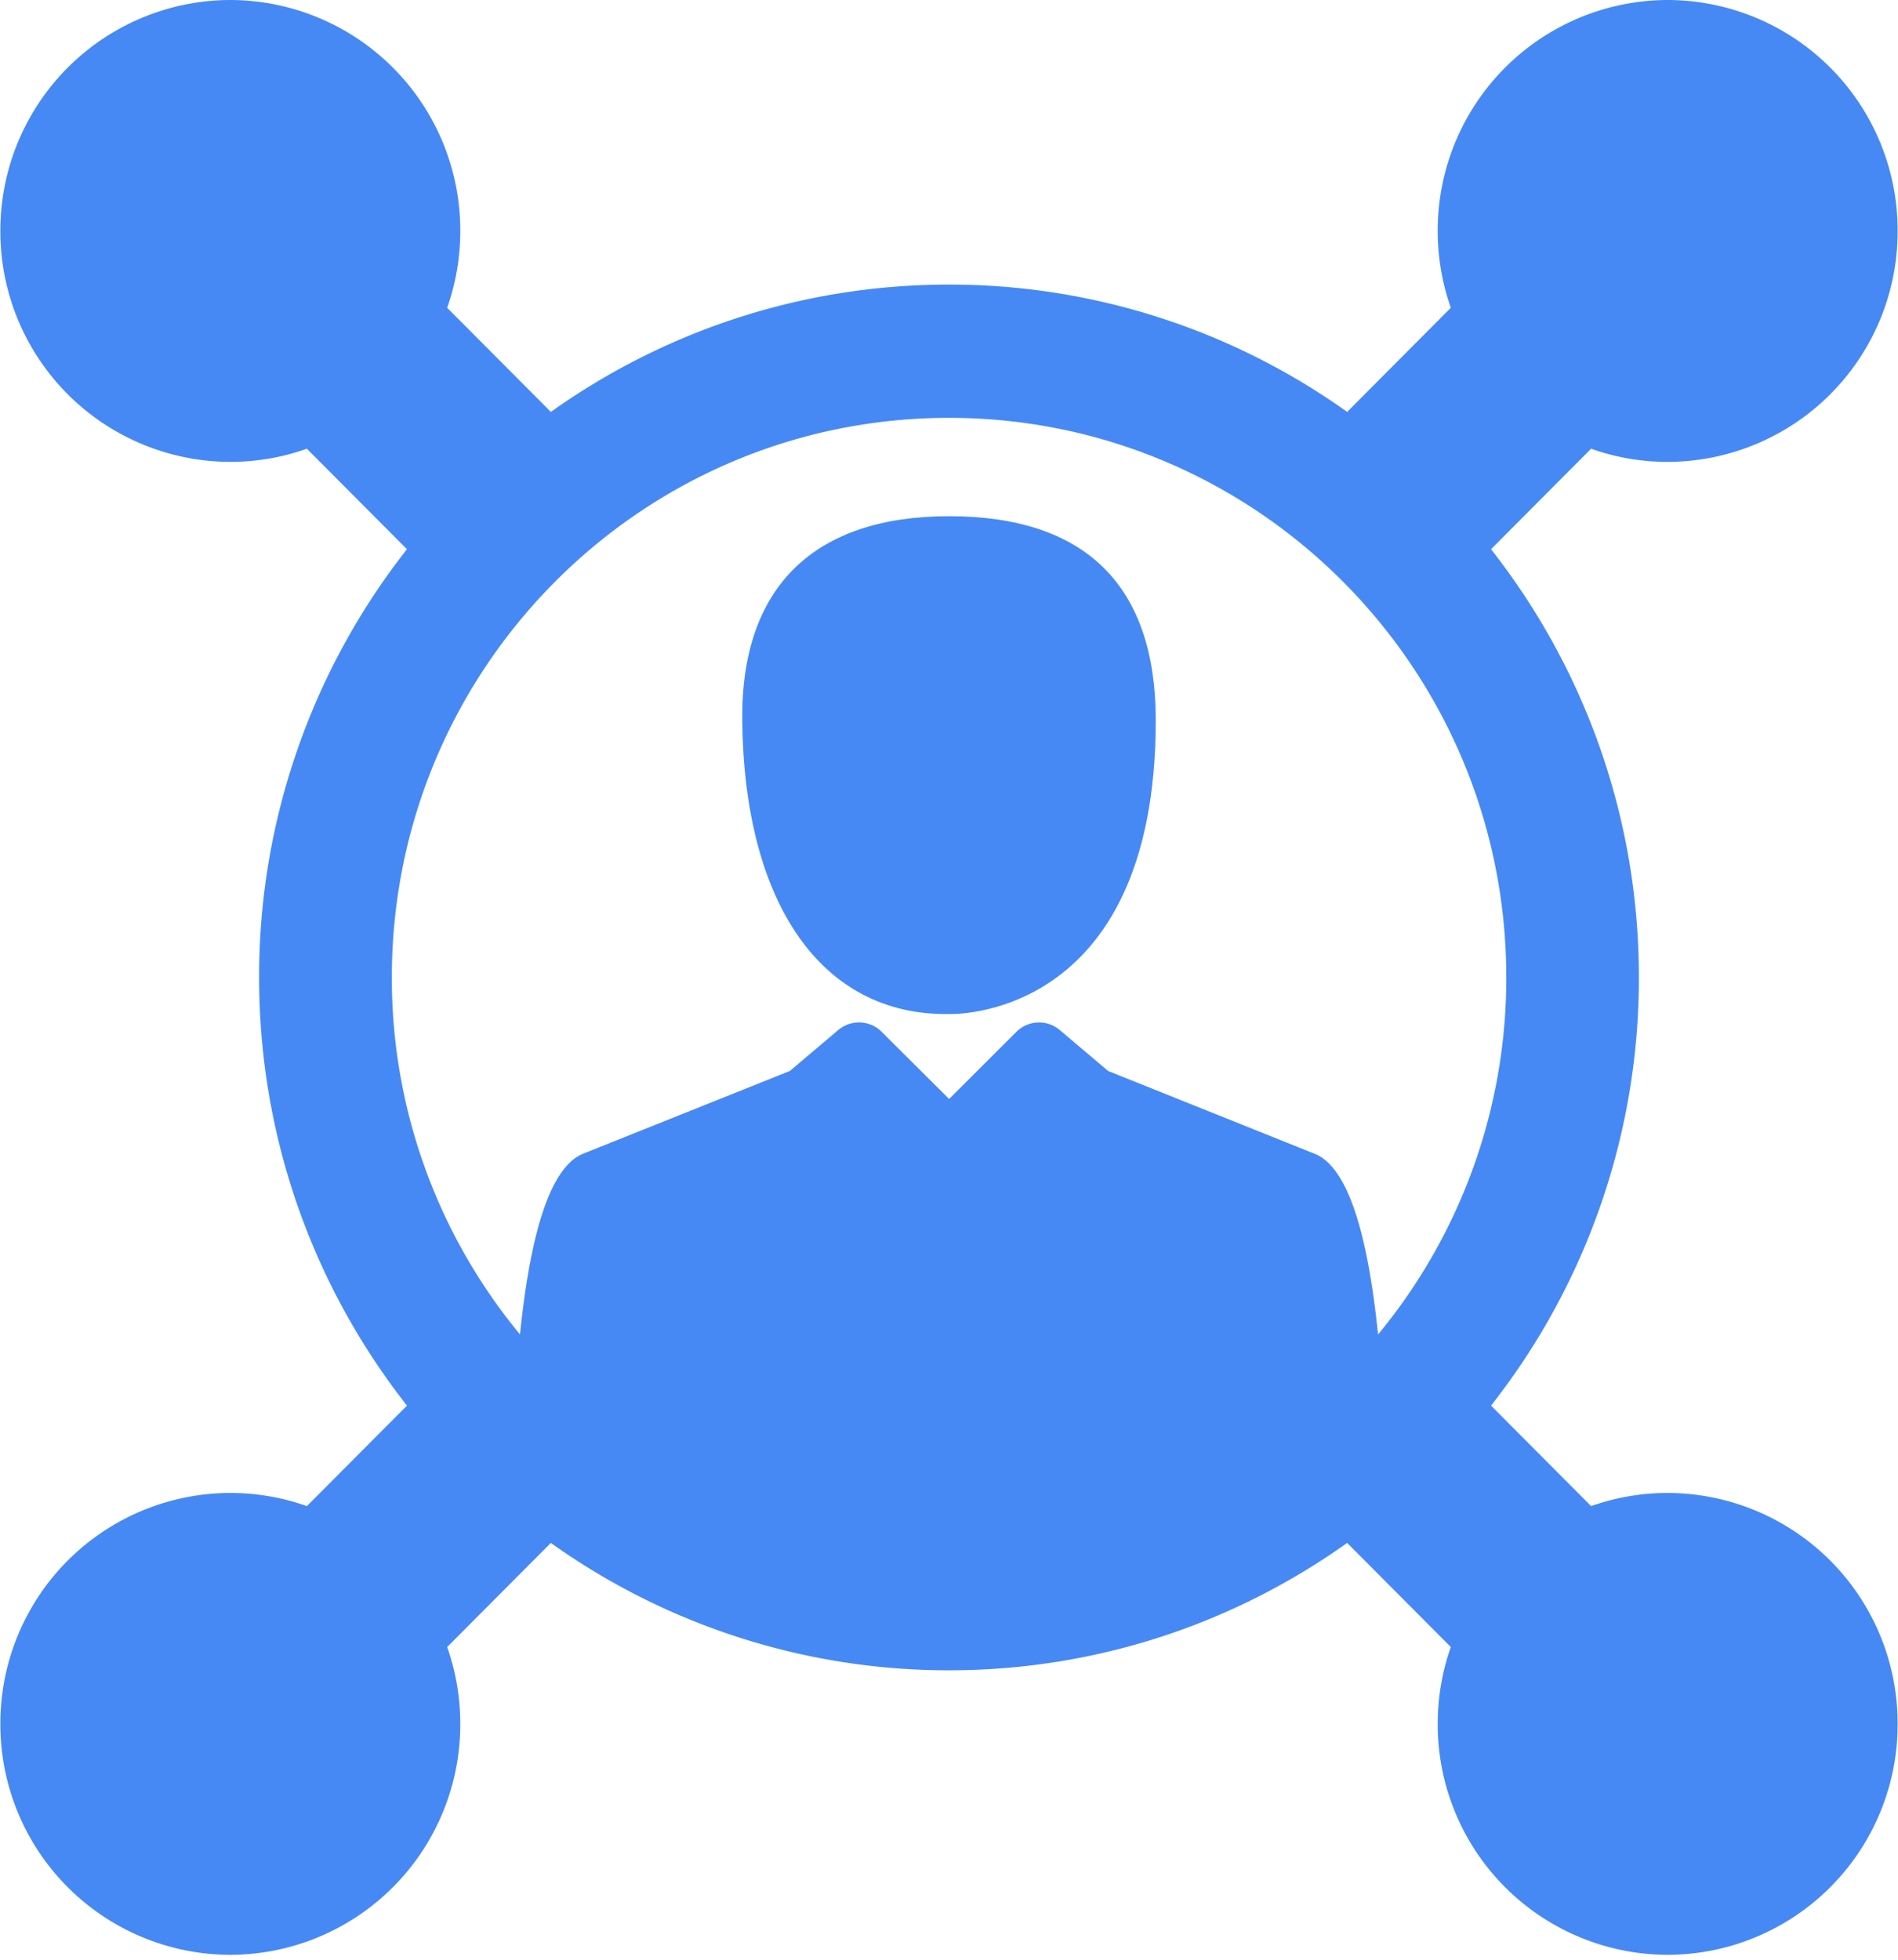
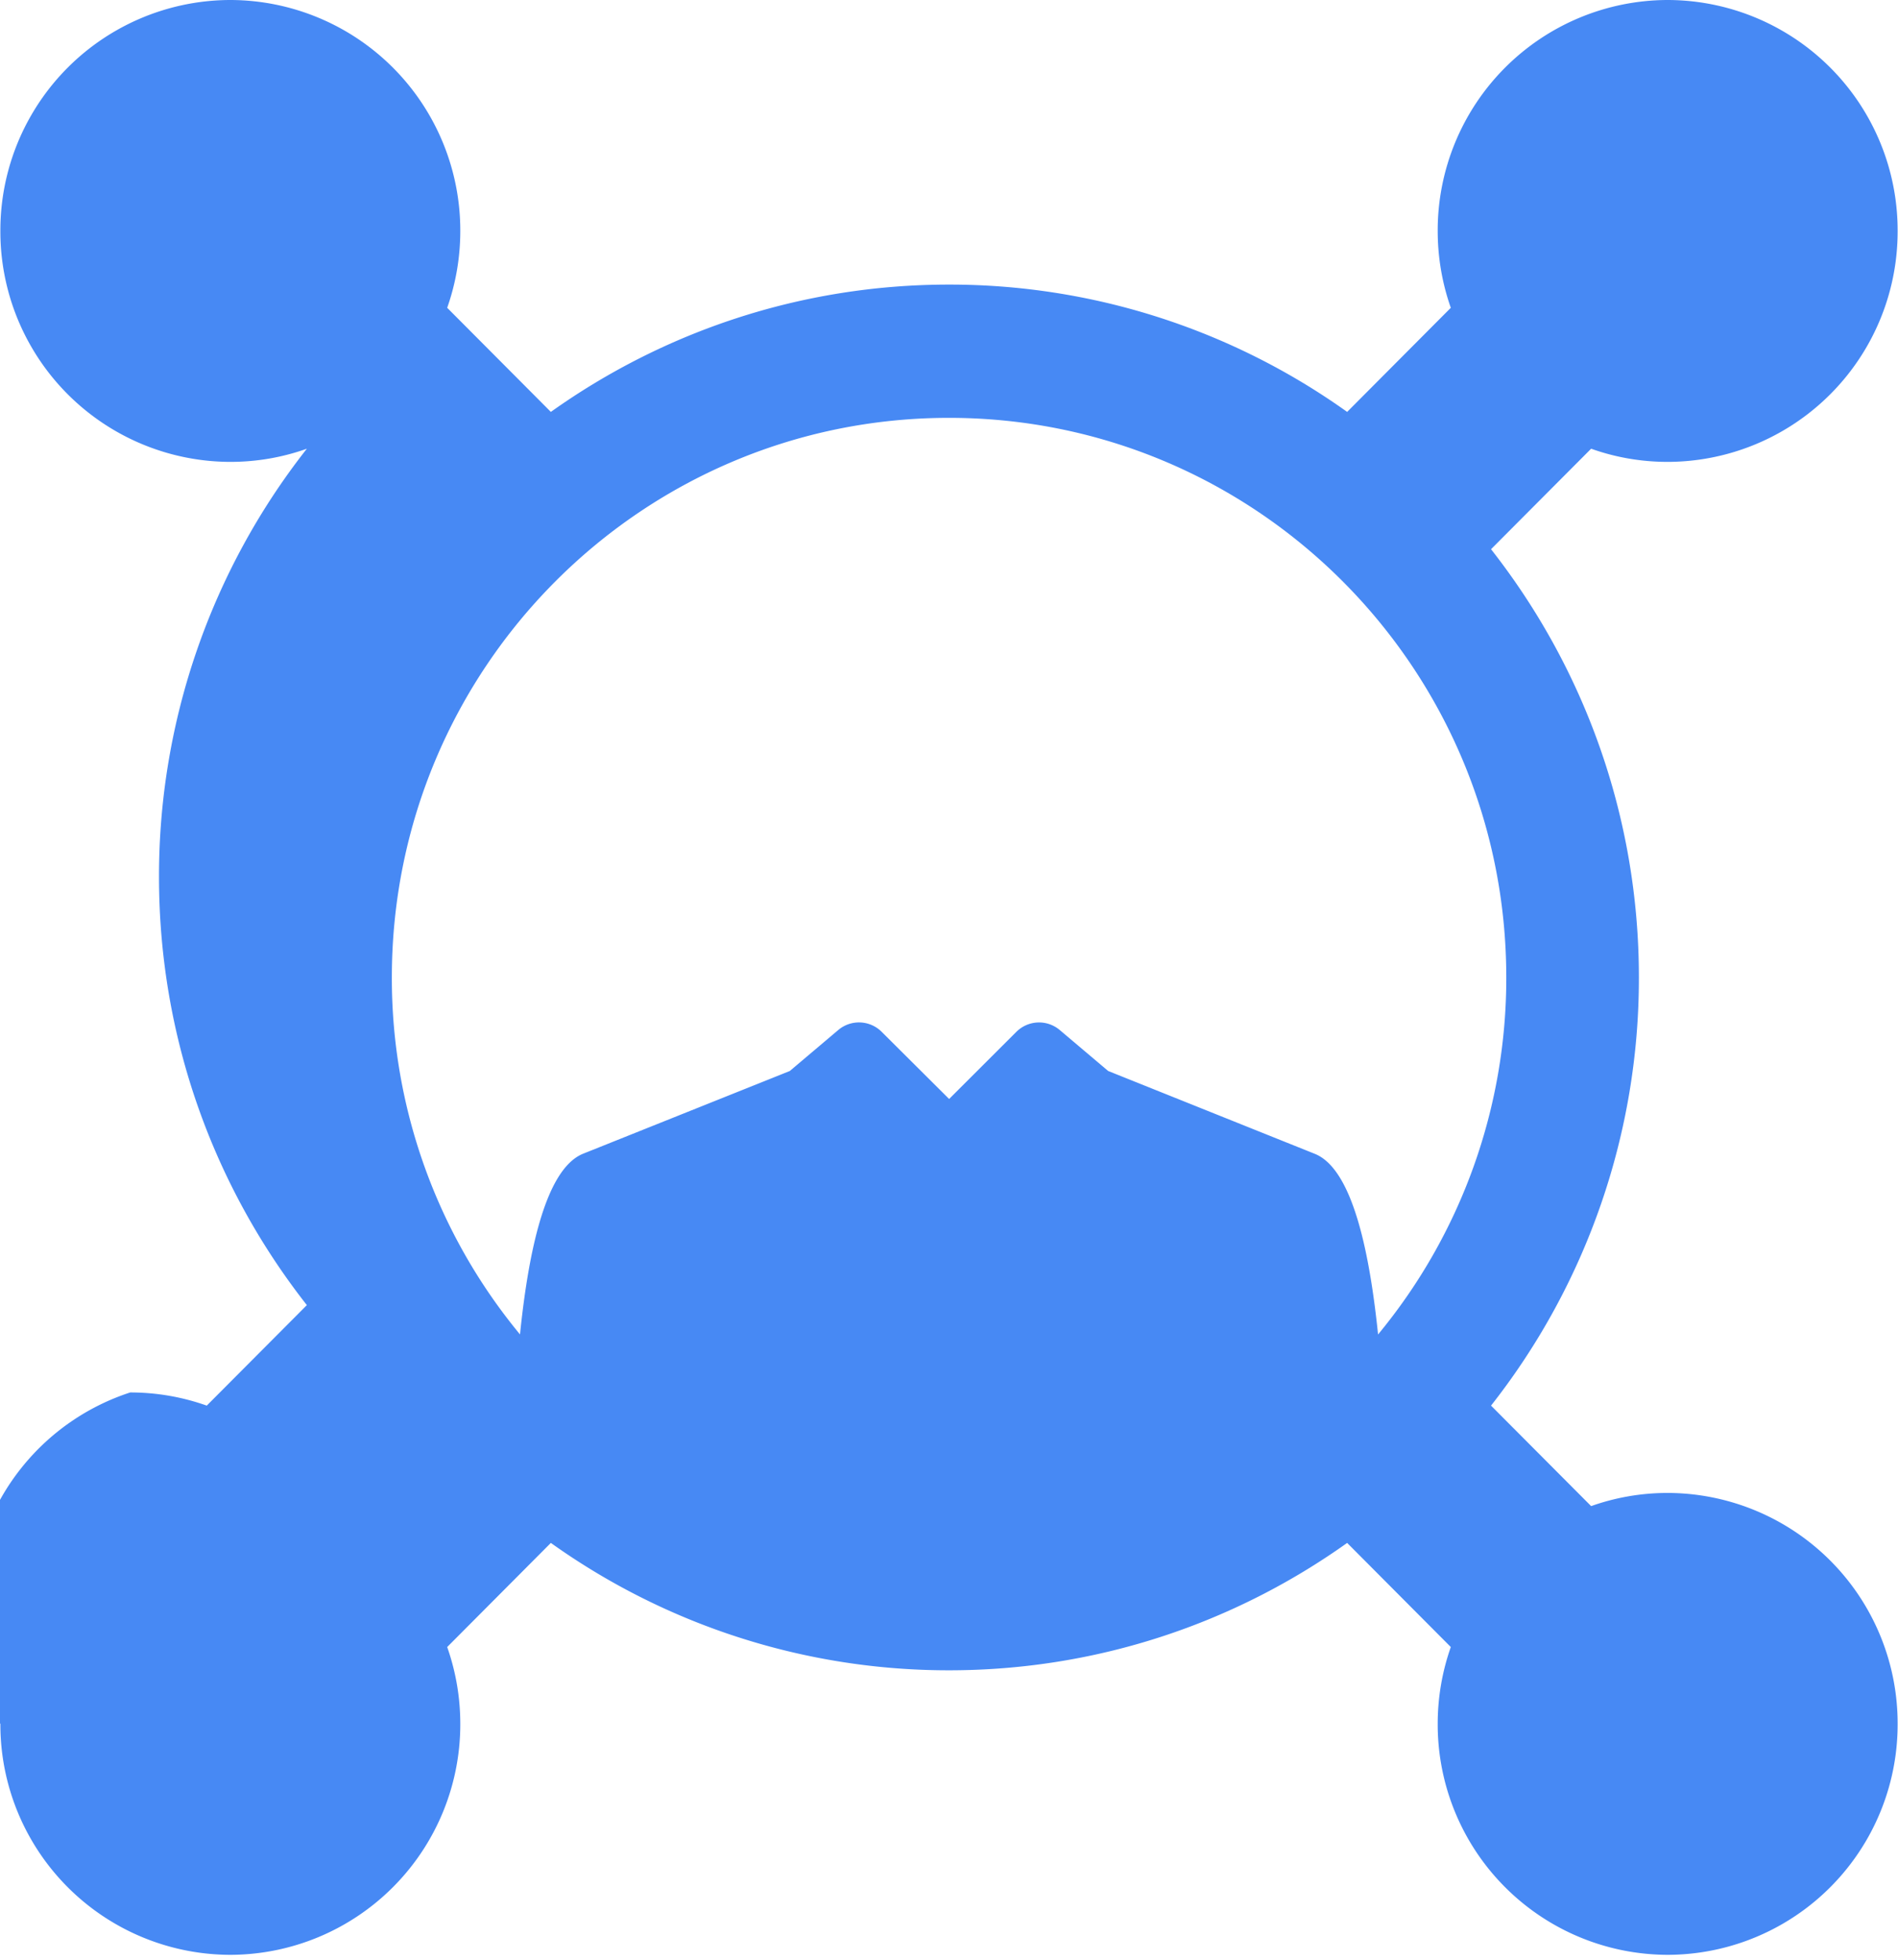
<svg xmlns="http://www.w3.org/2000/svg" width="31" height="32" viewBox="0 0 31 32">
  <title>E9229112-0769-4364-9A35-8CDDF97D5EDA</title>
  <g fill="#4789F4">
-     <path d="M15.501 8.429c-2.189 0-3.4 1.139-3.378 3.333.032 3.005 1.304 4.828 3.378 4.796 0 0 3.376.138 3.376-4.796 0-2.194-1.14-3.333-3.376-3.333z" />
-     <path d="M27.238 24.378c-.439 0-.86.076-1.25.215l-1.635-1.641a11.286 11.286 0 0 0 2.415-6.992c0-2.637-.903-5.066-2.415-6.992l1.635-1.641c.39.139.811.215 1.25.215a3.763 3.763 0 0 0 3.756-3.771A3.763 3.763 0 0 0 27.238 0a3.764 3.764 0 0 0-3.756 3.77c0 .441.076.863.214 1.256l-1.693 1.7A11.178 11.178 0 0 0 15.5 4.647c-2.42 0-4.664.77-6.503 2.079l-1.693-1.7a3.78 3.78 0 0 0 .214-1.255A3.764 3.764 0 0 0 3.762 0 3.763 3.763 0 0 0 .006 3.77a3.763 3.763 0 0 0 3.756 3.772c.439 0 .86-.076 1.25-.215l1.635 1.641a11.286 11.286 0 0 0-2.415 6.992c0 2.637.903 5.066 2.415 6.992l-1.635 1.641a3.736 3.736 0 0 0-1.25-.215A3.763 3.763 0 0 0 .006 28.15a3.763 3.763 0 0 0 3.756 3.77 3.764 3.764 0 0 0 3.756-3.77c0-.441-.076-.863-.214-1.256l1.693-1.7a11.178 11.178 0 0 0 6.503 2.08c2.42 0 4.664-.77 6.503-2.08l1.693 1.7a3.778 3.778 0 0 0-.214 1.256 3.764 3.764 0 0 0 3.756 3.77 3.763 3.763 0 0 0 3.756-3.77 3.764 3.764 0 0 0-3.756-3.772zm-4.73-2.588c-.127-1.223-.389-2.693-1.035-2.95L18.1 17.488l-.79-.668a.524.524 0 0 0-.71.029l-1.098 1.096-1.102-1.097a.524.524 0 0 0-.71-.028l-.79.668-3.374 1.35c-.645.259-.907 1.728-1.033 2.951A9.12 9.12 0 0 1 6.4 15.96c0-5.046 4.074-9.137 9.1-9.137 5.027 0 9.102 4.09 9.102 9.137a9.122 9.122 0 0 1-2.094 5.83z" />
+     <path d="M27.238 24.378c-.439 0-.86.076-1.25.215l-1.635-1.641a11.286 11.286 0 0 0 2.415-6.992c0-2.637-.903-5.066-2.415-6.992l1.635-1.641c.39.139.811.215 1.25.215a3.763 3.763 0 0 0 3.756-3.771A3.763 3.763 0 0 0 27.238 0a3.764 3.764 0 0 0-3.756 3.77c0 .441.076.863.214 1.256l-1.693 1.7A11.178 11.178 0 0 0 15.5 4.647c-2.42 0-4.664.77-6.503 2.079l-1.693-1.7a3.78 3.78 0 0 0 .214-1.255A3.764 3.764 0 0 0 3.762 0 3.763 3.763 0 0 0 .006 3.77a3.763 3.763 0 0 0 3.756 3.772c.439 0 .86-.076 1.25-.215a11.286 11.286 0 0 0-2.415 6.992c0 2.637.903 5.066 2.415 6.992l-1.635 1.641a3.736 3.736 0 0 0-1.25-.215A3.763 3.763 0 0 0 .006 28.15a3.763 3.763 0 0 0 3.756 3.77 3.764 3.764 0 0 0 3.756-3.77c0-.441-.076-.863-.214-1.256l1.693-1.7a11.178 11.178 0 0 0 6.503 2.08c2.42 0 4.664-.77 6.503-2.08l1.693 1.7a3.778 3.778 0 0 0-.214 1.256 3.764 3.764 0 0 0 3.756 3.77 3.763 3.763 0 0 0 3.756-3.77 3.764 3.764 0 0 0-3.756-3.772zm-4.73-2.588c-.127-1.223-.389-2.693-1.035-2.95L18.1 17.488l-.79-.668a.524.524 0 0 0-.71.029l-1.098 1.096-1.102-1.097a.524.524 0 0 0-.71-.028l-.79.668-3.374 1.35c-.645.259-.907 1.728-1.033 2.951A9.12 9.12 0 0 1 6.4 15.96c0-5.046 4.074-9.137 9.1-9.137 5.027 0 9.102 4.09 9.102 9.137a9.122 9.122 0 0 1-2.094 5.83z" />
  </g>
</svg>